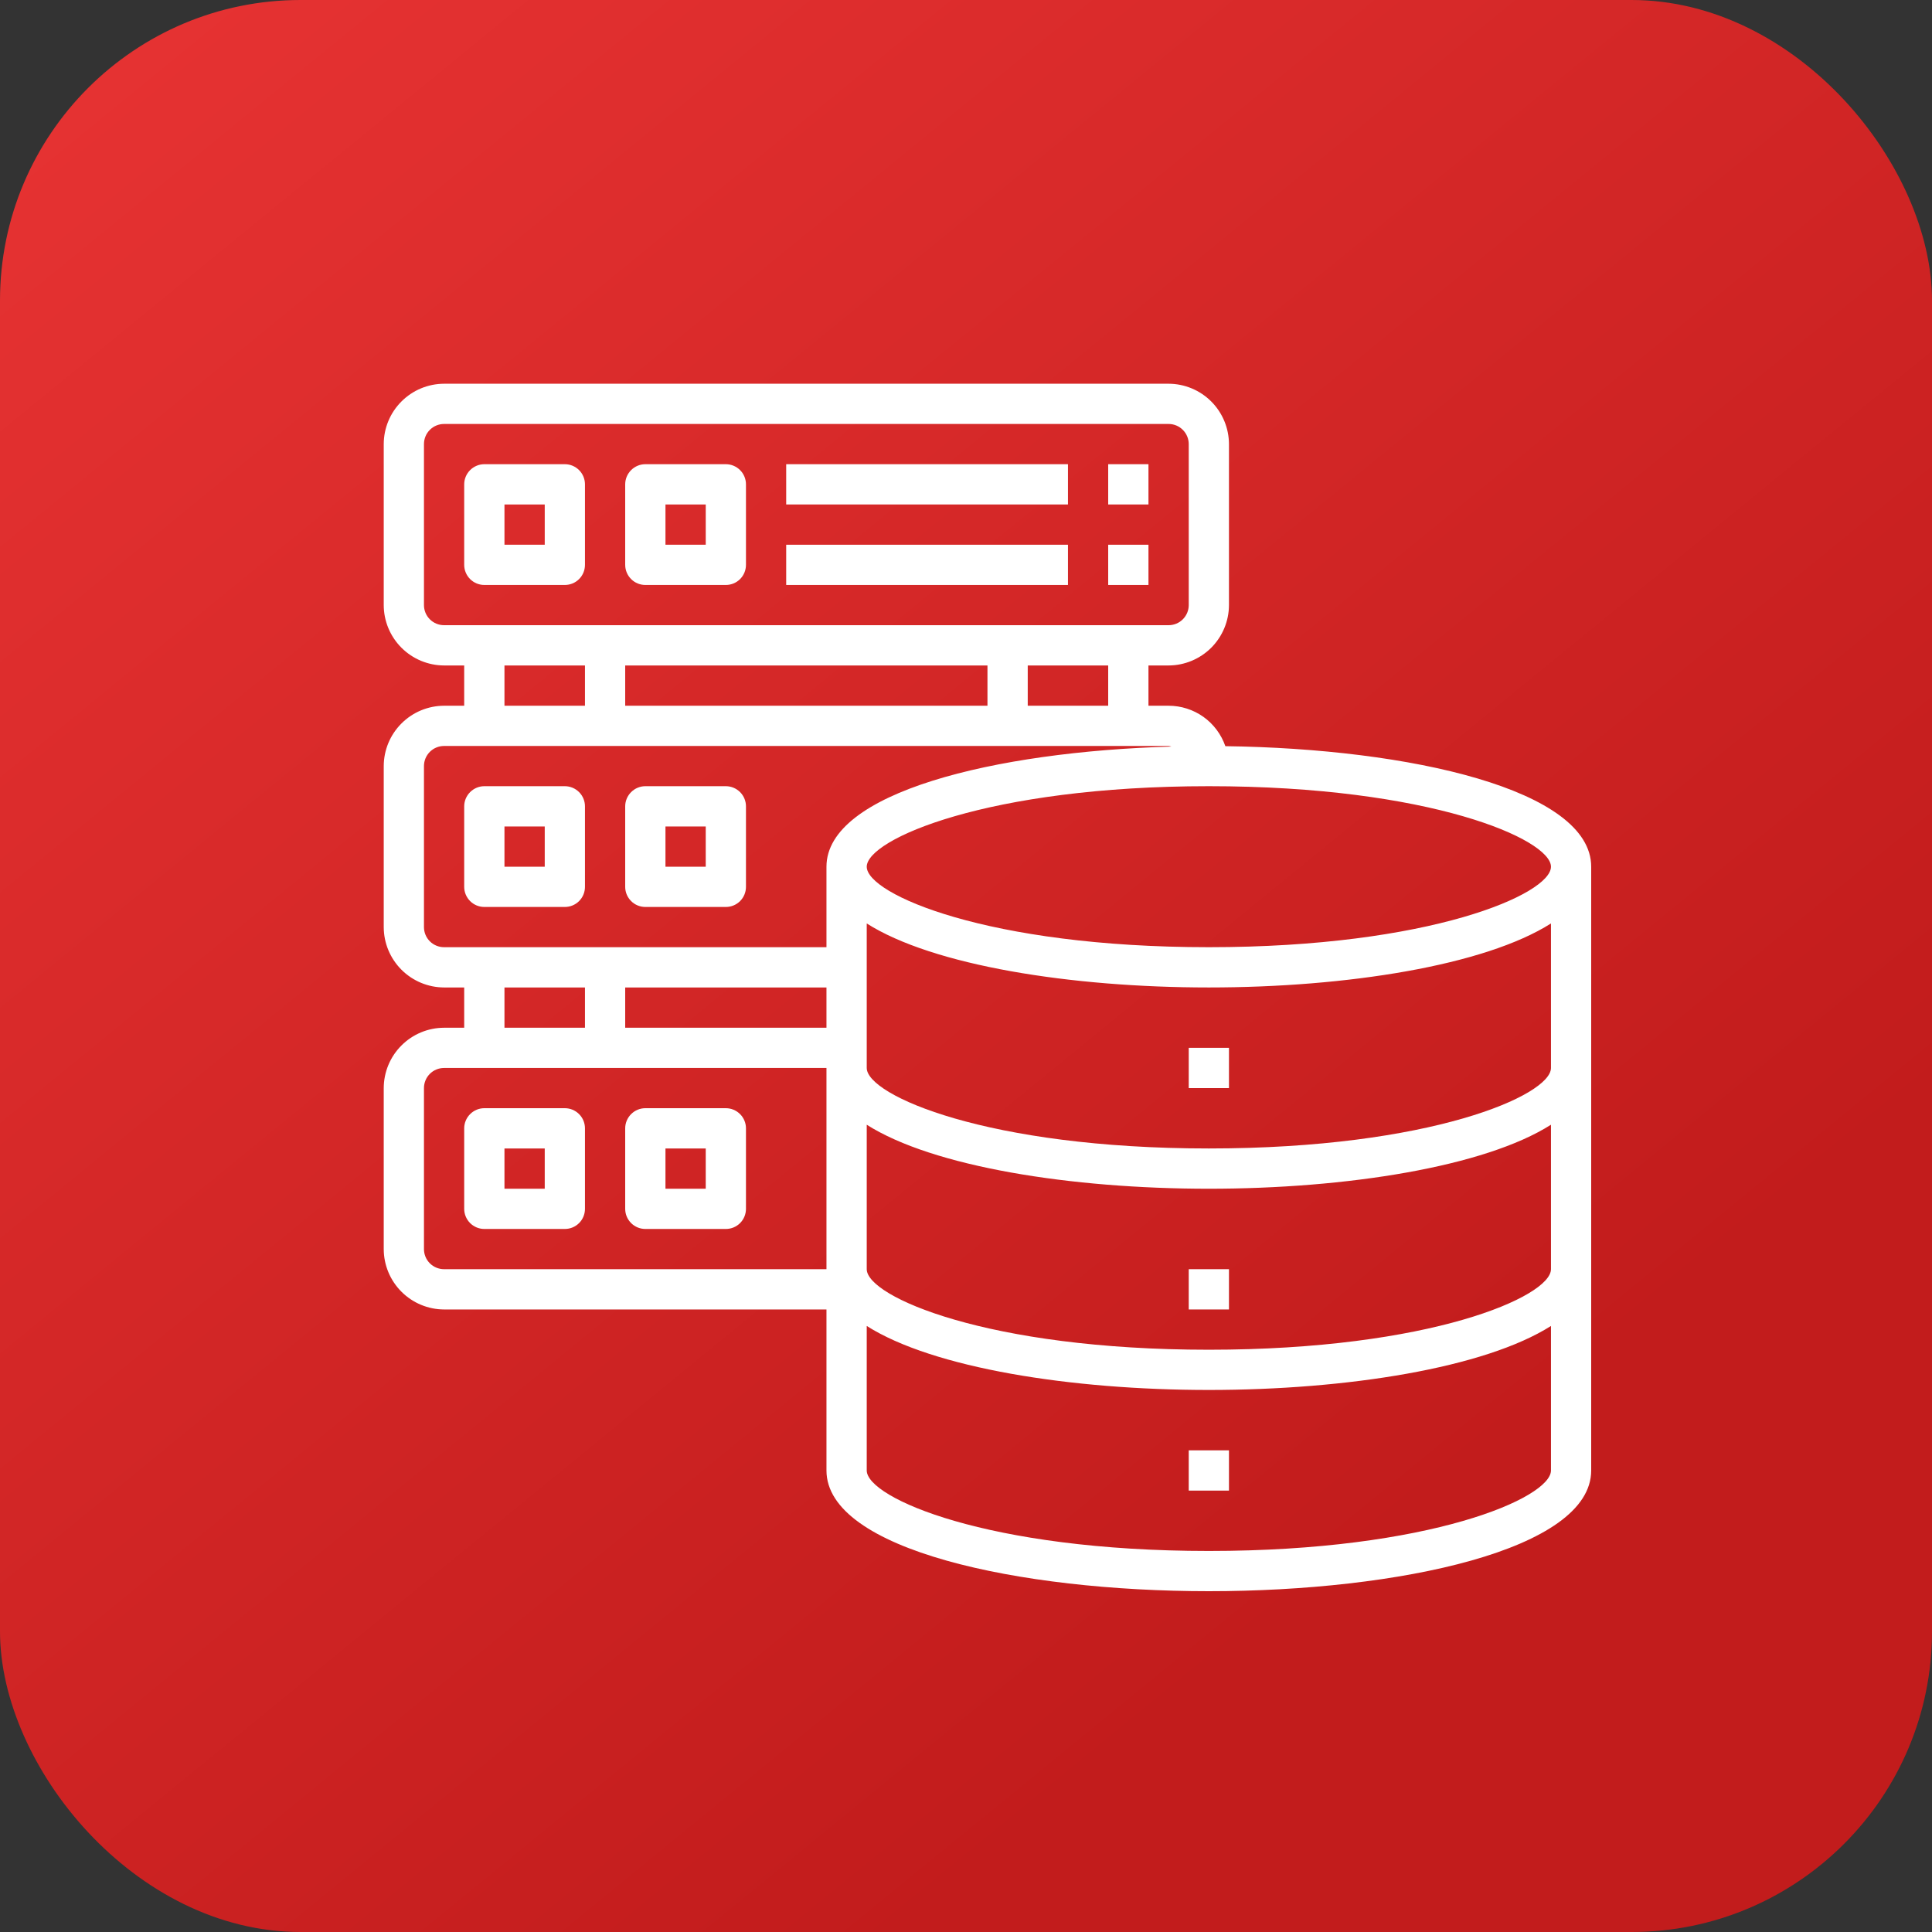
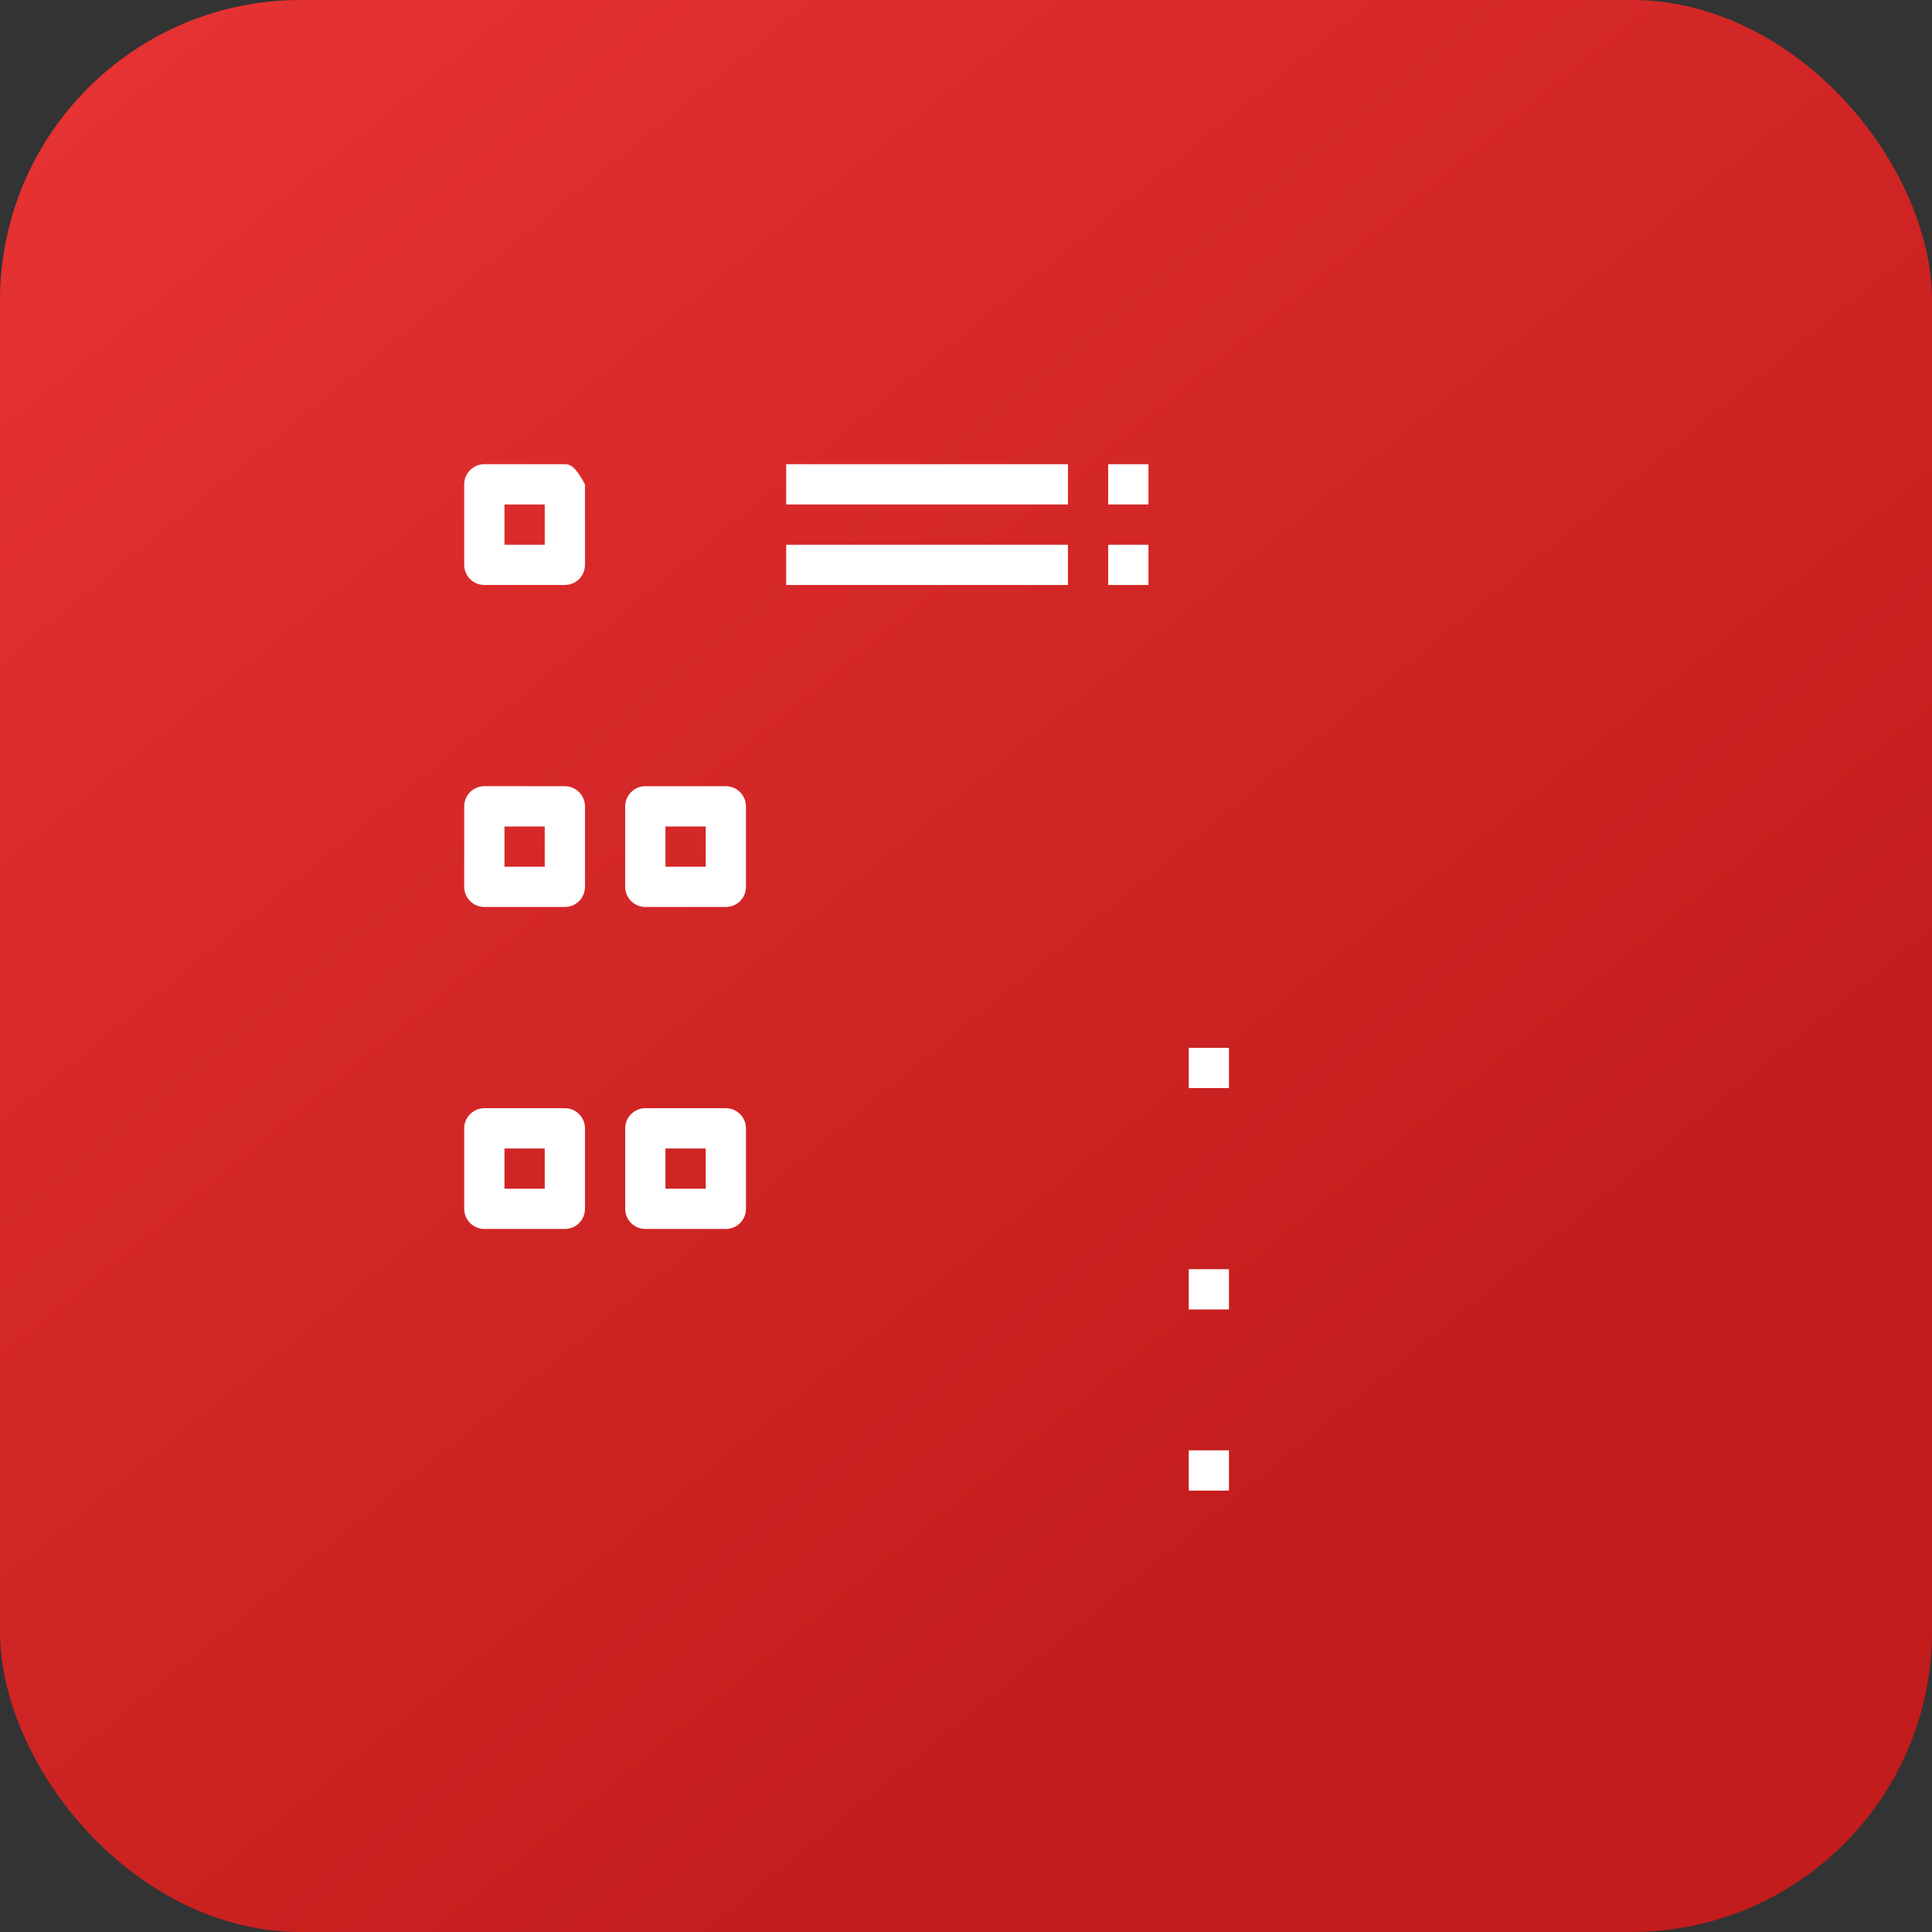
<svg xmlns="http://www.w3.org/2000/svg" width="45" height="45" viewBox="0 0 45 45" fill="none">
  <rect x="0" y="0" width="45" height="45" fill="#333333" stroke="none" />
  <rect width="45" height="45" rx="7" fill="url(#paint0_linear_3479_444)" />
  <g clip-path="url(#clip0_3479_444)">
-     <path d="M28.541 17.38C28.445 17.105 28.267 16.866 28.03 16.697C27.793 16.529 27.51 16.438 27.219 16.438H26.75V15.5H27.219C27.591 15.499 27.948 15.35 28.212 15.087C28.475 14.823 28.624 14.466 28.625 14.094V10.344C28.624 9.971 28.475 9.614 28.212 9.351C27.948 9.087 27.591 8.939 27.219 8.938H10.344C9.971 8.939 9.614 9.087 9.351 9.351C9.087 9.614 8.939 9.971 8.938 10.344V14.094C8.939 14.466 9.087 14.823 9.351 15.087C9.614 15.35 9.971 15.499 10.344 15.5H10.812V16.438H10.344C9.971 16.439 9.614 16.587 9.351 16.851C9.087 17.114 8.939 17.471 8.938 17.844V21.594C8.939 21.966 9.087 22.323 9.351 22.587C9.614 22.85 9.971 22.999 10.344 23H10.812V23.938H10.344C9.971 23.939 9.614 24.087 9.351 24.351C9.087 24.614 8.939 24.971 8.938 25.344V29.094C8.939 29.466 9.087 29.823 9.351 30.087C9.614 30.35 9.971 30.499 10.344 30.5H19.25V34.25C19.25 36.097 23.731 37.062 28.156 37.062C32.581 37.062 37.062 36.097 37.062 34.25V20.188C37.062 18.392 32.839 17.436 28.541 17.38ZM10.344 14.562C10.219 14.562 10.1 14.513 10.012 14.425C9.924 14.337 9.875 14.218 9.875 14.094V10.344C9.875 10.219 9.924 10.1 10.012 10.012C10.1 9.924 10.219 9.875 10.344 9.875H27.219C27.343 9.875 27.462 9.924 27.55 10.012C27.638 10.1 27.688 10.219 27.688 10.344V14.094C27.688 14.218 27.638 14.337 27.55 14.425C27.462 14.513 27.343 14.562 27.219 14.562H10.344ZM25.812 15.5V16.438H23.938V15.5H25.812ZM23 15.5V16.438H14.562V15.5H23ZM13.625 15.5V16.438H11.75V15.5H13.625ZM19.25 29.562H10.344C10.219 29.562 10.1 29.513 10.012 29.425C9.924 29.337 9.875 29.218 9.875 29.094V25.344C9.875 25.219 9.924 25.1 10.012 25.012C10.1 24.924 10.219 24.875 10.344 24.875H19.25V29.562ZM11.75 23.938V23H13.625V23.938H11.75ZM19.25 23.938H14.562V23H19.25V23.938ZM19.25 20.188V22.062H10.344C10.219 22.062 10.1 22.013 10.012 21.925C9.924 21.837 9.875 21.718 9.875 21.594V17.844C9.875 17.719 9.924 17.6 10.012 17.512C10.1 17.424 10.219 17.375 10.344 17.375H27.219C27.241 17.377 27.263 17.382 27.284 17.389C23.159 17.506 19.25 18.462 19.25 20.188ZM36.125 34.25C36.125 34.888 33.312 36.125 28.156 36.125C23 36.125 20.188 34.888 20.188 34.25V30.884C21.73 31.864 24.95 32.375 28.156 32.375C31.363 32.375 34.583 31.864 36.125 30.884V34.25ZM36.125 29.562C36.125 30.2 33.312 31.438 28.156 31.438C23 31.438 20.188 30.2 20.188 29.562V26.197C21.73 27.177 24.95 27.688 28.156 27.688C31.363 27.688 34.583 27.177 36.125 26.197V29.562ZM36.125 24.875C36.125 25.512 33.312 26.75 28.156 26.75C23 26.75 20.188 25.512 20.188 24.875V21.509C21.73 22.489 24.95 23 28.156 23C31.363 23 34.583 22.489 36.125 21.509V24.875ZM28.156 22.062C23 22.062 20.188 20.825 20.188 20.188C20.188 19.55 23 18.312 28.156 18.312C33.312 18.312 36.125 19.55 36.125 20.188C36.125 20.825 33.312 22.062 28.156 22.062Z" fill="white" />
    <path d="M27.688 24.406H28.625V25.344H27.688V24.406Z" fill="white" />
    <path d="M27.688 29.562H28.625V30.5H27.688V29.562Z" fill="white" />
    <path d="M27.688 33.781H28.625V34.719H27.688V33.781Z" fill="white" />
    <path d="M13.156 18.312H11.281C11.157 18.312 11.038 18.362 10.95 18.45C10.862 18.538 10.812 18.657 10.812 18.781V20.656C10.812 20.781 10.862 20.9 10.95 20.988C11.038 21.076 11.157 21.125 11.281 21.125H13.156C13.281 21.125 13.4 21.076 13.488 20.988C13.576 20.9 13.625 20.781 13.625 20.656V18.781C13.625 18.657 13.576 18.538 13.488 18.45C13.4 18.362 13.281 18.312 13.156 18.312ZM12.688 20.188H11.75V19.25H12.688V20.188Z" fill="white" />
    <path d="M16.906 18.312H15.031C14.907 18.312 14.788 18.362 14.7 18.45C14.612 18.538 14.562 18.657 14.562 18.781V20.656C14.562 20.781 14.612 20.9 14.7 20.988C14.788 21.076 14.907 21.125 15.031 21.125H16.906C17.031 21.125 17.15 21.076 17.238 20.988C17.326 20.9 17.375 20.781 17.375 20.656V18.781C17.375 18.657 17.326 18.538 17.238 18.45C17.15 18.362 17.031 18.312 16.906 18.312ZM16.438 20.188H15.5V19.25H16.438V20.188Z" fill="white" />
-     <path d="M13.156 10.812H11.281C11.157 10.812 11.038 10.862 10.95 10.95C10.862 11.038 10.812 11.157 10.812 11.281V13.156C10.812 13.281 10.862 13.4 10.95 13.488C11.038 13.576 11.157 13.625 11.281 13.625H13.156C13.281 13.625 13.4 13.576 13.488 13.488C13.576 13.4 13.625 13.281 13.625 13.156V11.281C13.625 11.157 13.576 11.038 13.488 10.95C13.4 10.862 13.281 10.812 13.156 10.812ZM12.688 12.688H11.75V11.75H12.688V12.688Z" fill="white" />
-     <path d="M16.906 10.812H15.031C14.907 10.812 14.788 10.862 14.7 10.95C14.612 11.038 14.562 11.157 14.562 11.281V13.156C14.562 13.281 14.612 13.4 14.7 13.488C14.788 13.576 14.907 13.625 15.031 13.625H16.906C17.031 13.625 17.15 13.576 17.238 13.488C17.326 13.4 17.375 13.281 17.375 13.156V11.281C17.375 11.157 17.326 11.038 17.238 10.95C17.15 10.862 17.031 10.812 16.906 10.812ZM16.438 12.688H15.5V11.75H16.438V12.688Z" fill="white" />
+     <path d="M13.156 10.812H11.281C11.157 10.812 11.038 10.862 10.95 10.95C10.862 11.038 10.812 11.157 10.812 11.281V13.156C10.812 13.281 10.862 13.4 10.95 13.488C11.038 13.576 11.157 13.625 11.281 13.625H13.156C13.281 13.625 13.4 13.576 13.488 13.488C13.576 13.4 13.625 13.281 13.625 13.156V11.281C13.4 10.862 13.281 10.812 13.156 10.812ZM12.688 12.688H11.75V11.75H12.688V12.688Z" fill="white" />
    <path d="M18.312 10.812H24.875V11.75H18.312V10.812Z" fill="white" />
    <path d="M25.812 10.812H26.75V11.75H25.812V10.812Z" fill="white" />
    <path d="M18.312 12.688H24.875V13.625H18.312V12.688Z" fill="white" />
    <path d="M25.812 12.688H26.75V13.625H25.812V12.688Z" fill="white" />
    <path d="M13.156 25.812H11.281C11.157 25.812 11.038 25.862 10.95 25.95C10.862 26.038 10.812 26.157 10.812 26.281V28.156C10.812 28.281 10.862 28.4 10.95 28.488C11.038 28.576 11.157 28.625 11.281 28.625H13.156C13.281 28.625 13.4 28.576 13.488 28.488C13.576 28.4 13.625 28.281 13.625 28.156V26.281C13.625 26.157 13.576 26.038 13.488 25.95C13.4 25.862 13.281 25.812 13.156 25.812ZM12.688 27.688H11.75V26.75H12.688V27.688Z" fill="white" />
    <path d="M16.906 25.812H15.031C14.907 25.812 14.788 25.862 14.7 25.95C14.612 26.038 14.562 26.157 14.562 26.281V28.156C14.562 28.281 14.612 28.4 14.7 28.488C14.788 28.576 14.907 28.625 15.031 28.625H16.906C17.031 28.625 17.15 28.576 17.238 28.488C17.326 28.4 17.375 28.281 17.375 28.156V26.281C17.375 26.157 17.326 26.038 17.238 25.95C17.15 25.862 17.031 25.812 16.906 25.812ZM16.438 27.688H15.5V26.75H16.438V27.688Z" fill="white" />
  </g>
  <defs>
    <linearGradient id="paint0_linear_3479_444" x1="-1.35" y1="-6.3" x2="32.85" y2="35.55" gradientUnits="userSpaceOnUse">
      <stop stop-color="#EC3636" />
      <stop offset="1" stop-color="#C21C1C" />
    </linearGradient>
    <clipPath id="clip0_3479_444">
      <rect width="30" height="30" fill="white" transform="translate(8 8)" />
    </clipPath>
  </defs>
</svg>